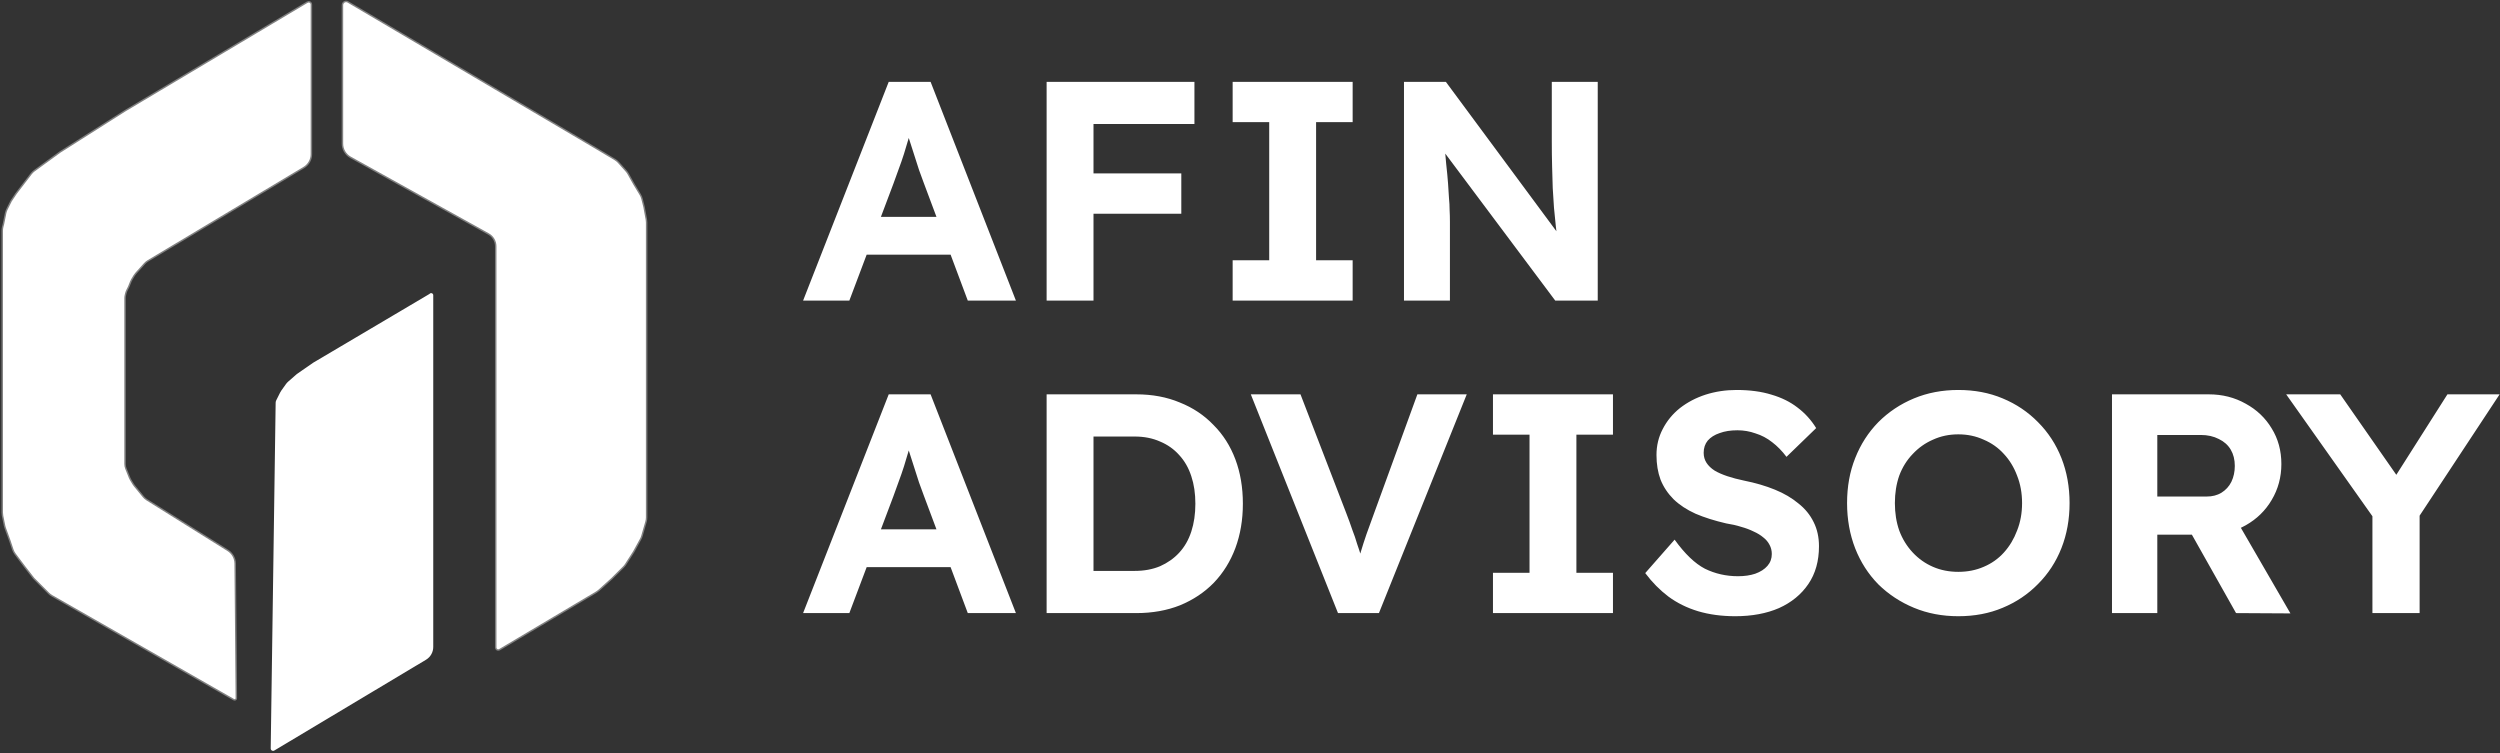
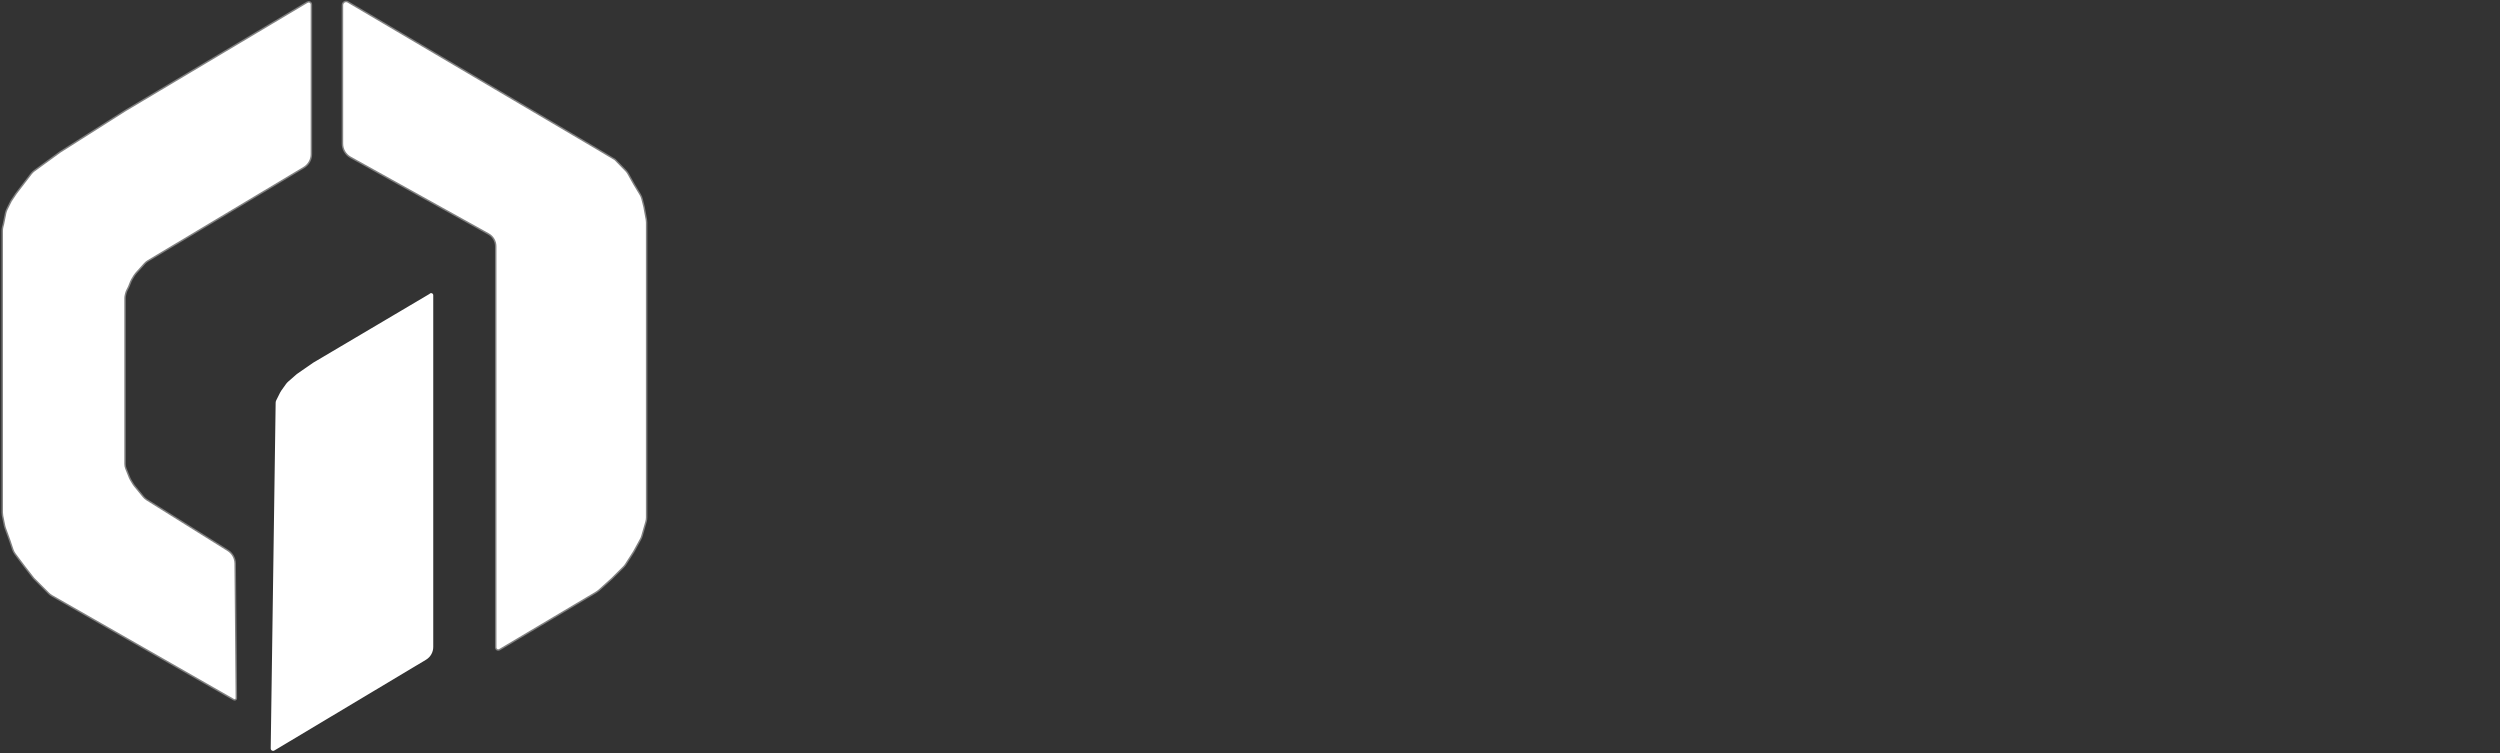
<svg xmlns="http://www.w3.org/2000/svg" width="840" height="253" viewBox="0 0 840 253" fill="none">
  <rect x="0" y="0" width="840" height="253" fill="#333333" stroke="none" />
-   <path d="M164.236 78.389L117.885 52.648C116.297 51.767 115.312 50.093 115.312 48.277V1.707C115.312 0.953 116.133 0.484 116.783 0.867L200.71 50.366L206.49 53.816C206.925 54.076 207.319 54.4 207.656 54.778L210.212 57.638C210.456 57.911 210.67 58.211 210.849 58.531L212.725 61.891L214.915 65.519C215.17 65.944 215.362 66.403 215.482 66.883L216.159 69.574L216.935 73.823C216.99 74.12 217.017 74.421 217.017 74.722V173.871C217.017 174.338 216.951 174.802 216.822 175.251L215.454 180.015C215.352 180.371 215.21 180.714 215.032 181.039L212.725 185.245L210.018 189.478C209.821 189.785 209.591 190.07 209.332 190.328L205.43 194.209L201.08 198.142C200.834 198.365 200.566 198.562 200.281 198.732L167.667 218.111C167.272 218.308 166.808 218.021 166.808 217.58V82.76C166.808 80.944 165.824 79.271 164.236 78.389Z" fill="white" stroke="white" stroke-opacity="0.38" />
+   <path d="M164.236 78.389L117.885 52.648C116.297 51.767 115.312 50.093 115.312 48.277V1.707C115.312 0.953 116.133 0.484 116.783 0.867L200.71 50.366L206.49 53.816L210.212 57.638C210.456 57.911 210.67 58.211 210.849 58.531L212.725 61.891L214.915 65.519C215.17 65.944 215.362 66.403 215.482 66.883L216.159 69.574L216.935 73.823C216.99 74.12 217.017 74.421 217.017 74.722V173.871C217.017 174.338 216.951 174.802 216.822 175.251L215.454 180.015C215.352 180.371 215.21 180.714 215.032 181.039L212.725 185.245L210.018 189.478C209.821 189.785 209.591 190.07 209.332 190.328L205.43 194.209L201.08 198.142C200.834 198.365 200.566 198.562 200.281 198.732L167.667 218.111C167.272 218.308 166.808 218.021 166.808 217.58V82.76C166.808 80.944 165.824 79.271 164.236 78.389Z" fill="white" stroke="white" stroke-opacity="0.38" />
  <path d="M104.385 51.799V1.499C104.385 1.135 104.09 0.84 103.726 0.84C103.608 0.84 103.491 0.872 103.389 0.933L42.186 37.403L20.332 51.272L11.675 57.568C11.285 57.852 10.937 58.191 10.644 58.574L5.623 65.141L3.942 67.662L2.56 70.425C2.361 70.823 2.217 71.245 2.129 71.681L1.42 75.227L1.149 76.311C1.05 76.707 1 77.115 1 77.523V172.233C1 172.563 1.033 172.891 1.097 173.214L1.766 176.559C1.816 176.807 1.884 177.05 1.97 177.288L3.522 181.554L4.526 184.567C4.696 185.077 4.947 185.556 5.269 185.986L8.565 190.38L11.507 194.162L14.448 197.104L16.497 199.152C16.811 199.466 17.166 199.737 17.552 199.958L78.673 234.884C78.723 234.913 78.779 234.928 78.837 234.928C79.02 234.928 79.168 234.778 79.166 234.595L78.773 189.34C78.758 187.632 77.872 186.049 76.423 185.144L49.188 168.122C48.726 167.833 48.314 167.47 47.969 167.048L44.938 163.344C44.785 163.157 44.645 162.958 44.52 162.75L43.653 161.305C43.516 161.076 43.397 160.837 43.298 160.589L42.606 158.86L42.078 157.539C41.872 157.023 41.766 156.473 41.766 155.918V154.657V101.283V100.218C41.766 99.809 41.816 99.402 41.915 99.005L42.053 98.454C42.141 98.1 42.268 97.757 42.431 97.43L43.027 96.24L43.718 94.511C43.817 94.263 43.936 94.024 44.073 93.795L44.88 92.451C45.045 92.176 45.236 91.917 45.451 91.679L48.407 88.394C48.741 88.023 49.128 87.705 49.556 87.448L101.953 56.09C103.462 55.187 104.385 53.557 104.385 51.799Z" fill="white" stroke="white" stroke-opacity="0.38" />
  <path d="M145.572 217.383V99.194C145.572 98.569 144.816 98.256 144.373 98.698C144.332 98.74 144.285 98.776 144.234 98.806L105.226 121.875L99.763 125.658L96.838 128.216C96.547 128.471 96.287 128.759 96.062 129.073L94.527 131.222C94.375 131.435 94.24 131.659 94.124 131.892L92.806 134.528C92.682 134.775 92.618 135.048 92.618 135.324L90.959 251.483C90.95 252.125 91.664 252.514 92.198 252.158L143.139 221.673C144.648 220.77 145.572 219.141 145.572 217.383Z" fill="white" />
-   <path d="M269.84 101L298.61 27.5H312.68L341.345 101H325.175L310.37 61.415C309.95 60.295 309.425 58.86 308.795 57.11C308.235 55.36 307.64 53.505 307.01 51.545C306.38 49.585 305.785 47.73 305.225 45.98C304.665 44.16 304.245 42.655 303.965 41.465L306.8 41.36C306.38 42.97 305.89 44.65 305.33 46.4C304.84 48.08 304.315 49.83 303.755 51.65C303.195 53.4 302.6 55.115 301.97 56.795C301.34 58.475 300.745 60.12 300.185 61.73L285.38 101H269.84ZM283.175 85.565L288.32 72.86H322.025L327.275 85.565H283.175ZM351.665 101V27.5H367.415V101H351.665ZM358.91 71.81V58.265H396.92V71.81H358.91ZM358.91 41.675V27.5H401.33V41.675H358.91ZM414.17 101V87.455H426.455V41.045H414.17V27.5H454.49V41.045H442.205V87.455H454.49V101H414.17ZM471.739 101V27.5H485.809L526.444 82.415H523.504C523.224 80.245 522.979 78.145 522.769 76.115C522.559 74.015 522.349 71.915 522.139 69.815C521.999 67.645 521.859 65.44 521.719 63.2C521.649 60.89 521.579 58.475 521.509 55.955C521.439 53.365 521.404 50.565 521.404 47.555V27.5H536.839V101H522.559L481.084 45.56L485.074 45.665C485.424 49.305 485.704 52.42 485.914 55.01C486.194 57.53 486.404 59.735 486.544 61.625C486.684 63.515 486.789 65.16 486.859 66.56C486.999 67.96 487.069 69.29 487.069 70.55C487.139 71.81 487.174 73.14 487.174 74.54V101H471.739ZM269.84 206L298.61 132.5H312.68L341.345 206H325.175L310.37 166.415C309.95 165.295 309.425 163.86 308.795 162.11C308.235 160.36 307.64 158.505 307.01 156.545C306.38 154.585 305.785 152.73 305.225 150.98C304.665 149.16 304.245 147.655 303.965 146.465L306.8 146.36C306.38 147.97 305.89 149.65 305.33 151.4C304.84 153.08 304.315 154.83 303.755 156.65C303.195 158.4 302.6 160.115 301.97 161.795C301.34 163.475 300.745 165.12 300.185 166.73L285.38 206H269.84ZM283.175 190.565L288.32 177.86H322.025L327.275 190.565H283.175ZM351.665 206V132.5H381.8C387.19 132.5 392.055 133.41 396.395 135.23C400.805 136.98 404.585 139.5 407.735 142.79C410.955 146.01 413.405 149.86 415.085 154.34C416.765 158.82 417.605 163.79 417.605 169.25C417.605 174.64 416.765 179.61 415.085 184.16C413.405 188.64 410.99 192.525 407.84 195.815C404.69 199.035 400.91 201.555 396.5 203.375C392.09 205.125 387.19 206 381.8 206H351.665ZM367.415 194.555L365.735 191.825H381.275C384.425 191.825 387.26 191.3 389.78 190.25C392.3 189.13 394.435 187.625 396.185 185.735C398.005 183.775 399.37 181.395 400.28 178.595C401.19 175.795 401.645 172.68 401.645 169.25C401.645 165.82 401.19 162.74 400.28 160.01C399.37 157.21 398.005 154.83 396.185 152.87C394.435 150.91 392.3 149.405 389.78 148.355C387.26 147.235 384.425 146.675 381.275 146.675H365.42L367.415 144.155V194.555ZM449.567 206L420.272 132.5H436.967L452.297 172.295C453.137 174.465 453.837 176.39 454.397 178.07C455.027 179.68 455.552 181.22 455.972 182.69C456.462 184.09 456.917 185.49 457.337 186.89C457.757 188.22 458.177 189.69 458.597 191.3L455.552 191.405C456.112 189.235 456.672 187.24 457.232 185.42C457.792 183.53 458.422 181.57 459.122 179.54C459.822 177.51 460.697 175.095 461.747 172.295L476.237 132.5H492.827L463.322 206H449.567ZM501.636 206V192.455H513.921V146.045H501.636V132.5H541.956V146.045H529.671V192.455H541.956V206H501.636ZM583.039 207.05C578.489 207.05 574.324 206.49 570.544 205.37C566.834 204.25 563.509 202.605 560.569 200.435C557.699 198.265 555.109 195.64 552.799 192.56L562.669 181.325C566.099 186.085 569.494 189.34 572.854 191.09C576.284 192.77 579.994 193.61 583.984 193.61C586.154 193.61 588.079 193.33 589.759 192.77C591.509 192.14 592.874 191.265 593.854 190.145C594.834 189.025 595.324 187.695 595.324 186.155C595.324 185.035 595.079 184.02 594.589 183.11C594.099 182.13 593.399 181.29 592.489 180.59C591.579 179.82 590.494 179.155 589.234 178.595C587.974 177.965 586.574 177.44 585.034 177.02C583.494 176.53 581.814 176.145 579.994 175.865C576.074 174.955 572.644 173.87 569.704 172.61C566.764 171.28 564.314 169.67 562.354 167.78C560.394 165.82 558.924 163.615 557.944 161.165C557.034 158.715 556.579 155.95 556.579 152.87C556.579 149.72 557.279 146.815 558.679 144.155C560.079 141.425 562.004 139.08 564.454 137.12C566.974 135.16 569.844 133.655 573.064 132.605C576.354 131.555 579.819 131.03 583.459 131.03C587.939 131.03 591.859 131.555 595.219 132.605C598.579 133.585 601.484 135.02 603.934 136.91C606.454 138.8 608.554 141.11 610.234 143.84L600.259 153.5C598.789 151.54 597.179 149.895 595.429 148.565C593.749 147.235 591.894 146.255 589.864 145.625C587.904 144.925 585.874 144.575 583.774 144.575C581.464 144.575 579.469 144.89 577.789 145.52C576.109 146.08 574.779 146.92 573.799 148.04C572.889 149.16 572.434 150.525 572.434 152.135C572.434 153.395 572.749 154.515 573.379 155.495C574.009 156.475 574.919 157.35 576.109 158.12C577.299 158.82 578.734 159.45 580.414 160.01C582.094 160.57 583.949 161.06 585.979 161.48C589.829 162.25 593.294 163.265 596.374 164.525C599.454 165.785 602.079 167.325 604.249 169.145C606.489 170.895 608.204 172.995 609.394 175.445C610.584 177.825 611.179 180.52 611.179 183.53C611.179 188.5 609.989 192.735 607.609 196.235C605.229 199.735 601.939 202.43 597.739 204.32C593.539 206.14 588.639 207.05 583.039 207.05ZM657.995 207.05C652.605 207.05 647.635 206.105 643.085 204.215C638.535 202.325 634.545 199.7 631.115 196.34C627.755 192.91 625.165 188.885 623.345 184.265C621.525 179.575 620.615 174.5 620.615 169.04C620.615 163.51 621.525 158.47 623.345 153.92C625.165 149.3 627.755 145.275 631.115 141.845C634.545 138.415 638.535 135.755 643.085 133.865C647.635 131.975 652.605 131.03 657.995 131.03C663.455 131.03 668.425 131.975 672.905 133.865C677.455 135.755 681.41 138.415 684.77 141.845C688.2 145.275 690.825 149.3 692.645 153.92C694.465 158.54 695.375 163.58 695.375 169.04C695.375 174.5 694.465 179.54 692.645 184.16C690.825 188.78 688.2 192.805 684.77 196.235C681.41 199.665 677.455 202.325 672.905 204.215C668.425 206.105 663.455 207.05 657.995 207.05ZM657.995 192.14C661.075 192.14 663.91 191.58 666.5 190.46C669.16 189.34 671.435 187.73 673.325 185.63C675.215 183.53 676.685 181.08 677.735 178.28C678.855 175.48 679.415 172.4 679.415 169.04C679.415 165.68 678.855 162.6 677.735 159.8C676.685 157 675.215 154.585 673.325 152.555C671.435 150.455 669.16 148.845 666.5 147.725C663.91 146.535 661.075 145.94 657.995 145.94C654.915 145.94 652.08 146.535 649.49 147.725C646.9 148.845 644.625 150.455 642.665 152.555C640.705 154.585 639.2 157 638.15 159.8C637.17 162.6 636.68 165.68 636.68 169.04C636.68 172.4 637.17 175.48 638.15 178.28C639.2 181.08 640.705 183.53 642.665 185.63C644.625 187.73 646.9 189.34 649.49 190.46C652.08 191.58 654.915 192.14 657.995 192.14ZM709.629 206V132.5H742.179C746.729 132.5 750.859 133.55 754.569 135.65C758.279 137.68 761.184 140.445 763.284 143.945C765.454 147.445 766.539 151.435 766.539 155.915C766.539 160.325 765.454 164.35 763.284 167.99C761.184 171.56 758.279 174.395 754.569 176.495C750.859 178.595 746.729 179.645 742.179 179.645H724.854V206H709.629ZM751.314 206L732.624 172.82L748.794 170.195L769.584 206.105L751.314 206ZM724.854 166.835H741.444C743.334 166.835 744.979 166.415 746.379 165.575C747.849 164.665 748.969 163.44 749.739 161.9C750.509 160.29 750.894 158.505 750.894 156.545C750.894 154.445 750.439 152.625 749.529 151.085C748.619 149.545 747.289 148.355 745.539 147.515C743.789 146.605 741.759 146.15 739.449 146.15H724.854V166.835ZM797.135 206V169.355L797.87 174.5L768.155 132.5H786.32L809 165.05L801.86 164.735L822.335 132.5H839.87L811.415 175.655L812.99 168.515V206H797.135Z" fill="white" />
</svg>